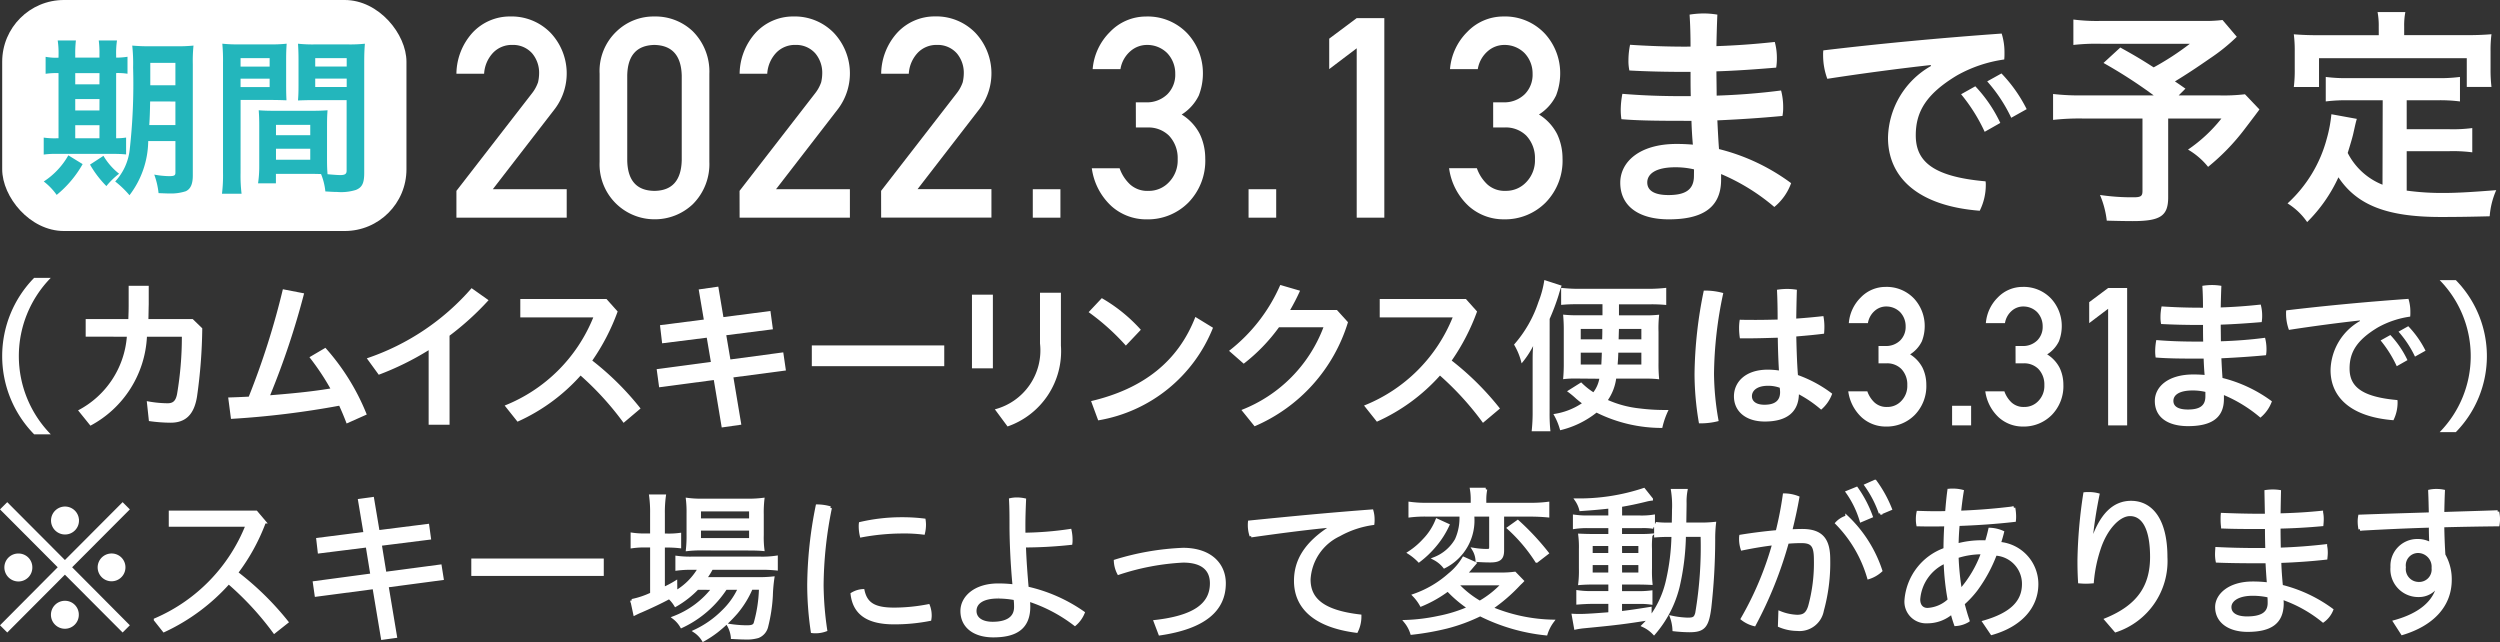
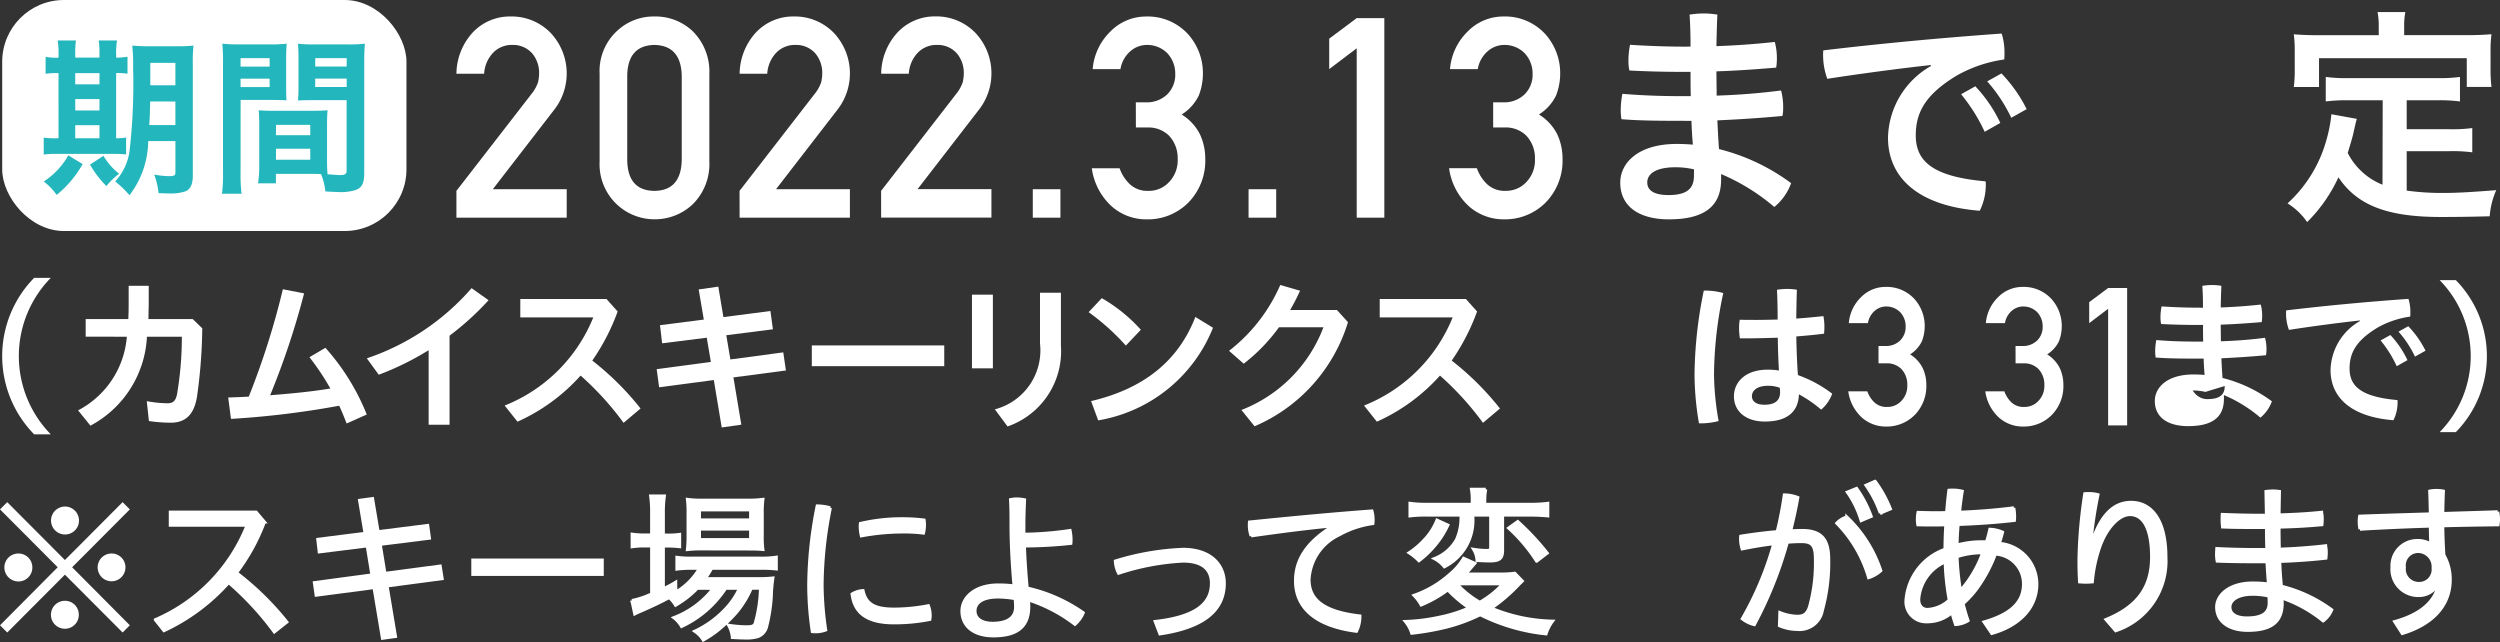
<svg xmlns="http://www.w3.org/2000/svg" width="161.94" height="41.594" viewBox="0 0 161.94 41.594">
  <rect x="0" y="0" width="161.94" height="41.594" fill="#333333" stroke="none" />
  <g id="グループ_292" data-name="グループ 292" transform="translate(7754.758 -800.329)">
    <g id="グループ_284" data-name="グループ 284" transform="translate(-7754.616 818.33)">
      <g id="グループ_154" data-name="グループ 154">
        <path id="パス_148" data-name="パス 148" d="M901.48,26.2a7.238,7.238,0,0,1,0-10.136h1.078a7.24,7.24,0,0,0,0,10.136Z" transform="translate(-899.41 -16.067)" fill="#fff" />
        <path id="パス_149" data-name="パス 149" d="M907.967,20.2V19.061h2.763c.011-.288.021-.586.021-.9V16.906h1.3v1.205c-.01.321-.01.63-.021.95h2.87l.619.6a33.672,33.672,0,0,1-.341,4.428c-.192,1.184-.758,1.686-1.708,1.686a10.154,10.154,0,0,1-1.407-.107l-.139-1.291a7.3,7.3,0,0,0,1.344.139c.352,0,.544-.139.629-.662a22.1,22.1,0,0,0,.3-3.649h-2.262a6.914,6.914,0,0,1-3.66,5.762l-.8-.992a5.9,5.9,0,0,0,3.158-4.769Z" transform="translate(-902.559 -16.395)" fill="#fff" />
        <path id="パス_150" data-name="パス 150" d="M931.584,25.97q-.223-.592-.48-1.152a57.213,57.213,0,0,1-7.01.853l-.181-1.387c.447-.011.9-.032,1.333-.054a50.41,50.41,0,0,0,2.209-6.957l1.376.267a51,51,0,0,1-2.2,6.6c1.312-.106,2.614-.224,3.9-.437a15.889,15.889,0,0,0-1.355-2.028l1.035-.608a14.572,14.572,0,0,1,2.678,4.321Z" transform="translate(-909.274 -16.538)" fill="#fff" />
        <path id="パス_151" data-name="パス 151" d="M945.46,26h-1.355V21.173a18.47,18.47,0,0,1-3.232,1.59L940.1,21.7a15.55,15.55,0,0,0,6.787-4.545l1.1.779a18.214,18.214,0,0,1-2.529,2.3Z" transform="translate(-916.481 -16.49)" fill="#fff" />
        <path id="パス_152" data-name="パス 152" d="M963.65,26.33a19.132,19.132,0,0,0-2.784-3.062,12.132,12.132,0,0,1-4.087,2.987l-.832-1.045a10.293,10.293,0,0,0,5.74-5.709H956.96V18.307h5.581l.725.811a13.856,13.856,0,0,1-1.643,3.179A18.3,18.3,0,0,1,964.75,25.4Z" transform="translate(-923.399 -16.941)" fill="#fff" />
        <path id="パス_153" data-name="パス 153" d="M980.1,18.573l.16,1.185-3.02.384.266,1.569,3.425-.459.171,1.174-3.4.448.512,3.062-1.27.182-.512-3.073-3.542.47-.16-1.174,3.511-.469-.266-1.569-2.892.363-.138-1.174,2.838-.363-.331-1.952,1.27-.182.331,1.973Z" transform="translate(-930.336 -16.429)" fill="#fff" />
        <rect id="長方形_18" data-name="長方形 18" width="8.579" height="1.344" transform="translate(52.444 4.374)" fill="#fff" />
        <path id="パス_154" data-name="パス 154" d="M1008.58,17.77h1.355v4.769h-1.355Zm5.762-.128v3.425a5.158,5.158,0,0,1-3.457,5.239l-.822-1.11a3.946,3.946,0,0,0,2.924-4.268V17.642Z" transform="translate(-945.762 -16.682)" fill="#fff" />
        <path id="パス_155" data-name="パス 155" d="M1023.672,18.219a10.274,10.274,0,0,1,2.529,2.048l-.971,1.025a14.775,14.775,0,0,0-2.411-2.166Zm-.694,6.669c3.393-.8,5.645-2.582,6.755-5.452l1.142.7a9.734,9.734,0,0,1-7.437,6Z" transform="translate(-952.444 -16.907)" fill="#fff" />
        <path id="パス_156" data-name="パス 156" d="M1045.968,18.441l.715.789a10.738,10.738,0,0,1-6.05,6.743l-.853-1.056a9.26,9.26,0,0,0,5.313-5.356h-2.881a11.468,11.468,0,0,1-2.283,2.358l-.95-.833a10.894,10.894,0,0,0,3.318-4.267l1.281.373a13.511,13.511,0,0,1-.641,1.249Z" transform="translate(-959.508 -16.361)" fill="#fff" />
        <path id="パス_157" data-name="パス 157" d="M1062.087,26.33a19.122,19.122,0,0,0-2.784-3.062,12.132,12.132,0,0,1-4.087,2.987l-.832-1.045a10.293,10.293,0,0,0,5.74-5.709H1055.4V18.307h5.581l.725.811a13.842,13.842,0,0,1-1.643,3.179,18.3,18.3,0,0,1,3.126,3.106Z" transform="translate(-966.169 -16.941)" fill="#fff" />
-         <path id="パス_158" data-name="パス 158" d="M1072.626,24.883a10.547,10.547,0,0,0,.054,1.206h-1.216a11.3,11.3,0,0,0,.063-1.324V21.757c0-.6,0-.757.032-1.185a6,6,0,0,1-.747,1.121,4.22,4.22,0,0,0-.49-1.216,7.927,7.927,0,0,0,1.578-2.753,6.388,6.388,0,0,0,.385-1.43l1.12.363c-.063.171-.107.31-.2.63a14.281,14.281,0,0,1-.576,1.526Zm1.633-2.209a5.742,5.742,0,0,0-.758.043,10.37,10.37,0,0,0,.043-1.067V19.612a10.577,10.577,0,0,0-.043-1.077,8.159,8.159,0,0,0,.971.042h1.579v-.715h-1.664a9.281,9.281,0,0,0-1.014.043V16.8a9.678,9.678,0,0,0,1.185.063h4.428a9.734,9.734,0,0,0,1.195-.063v1.11a9.9,9.9,0,0,0-1.045-.043h-2.017v.715h1.654a7.441,7.441,0,0,0,.95-.042,7.8,7.8,0,0,0-.042,1.11v1.974a10.011,10.011,0,0,0,.042,1.1,6.362,6.362,0,0,0-.843-.043h-1.942a3.253,3.253,0,0,1-.534,1.387,6.877,6.877,0,0,0,2.059.544,12.989,12.989,0,0,0,1.515.1h.353a5.149,5.149,0,0,0-.406,1.163,9.506,9.506,0,0,1-4.258-.992,6,6,0,0,1-2.358,1.141,4.205,4.205,0,0,0-.438-1.046,4.435,4.435,0,0,0,1.846-.7c-.16-.117-.245-.192-.362-.288a5.684,5.684,0,0,0-.6-.491l.917-.576a4.635,4.635,0,0,0,.789.64,2.055,2.055,0,0,0,.385-.875Zm.384-3.212v.672h1.388c.01-.352.01-.352.01-.672Zm0,1.537v.768h1.334c.011-.224.021-.405.032-.768Zm2.433,0c-.011.373-.021.48-.043.768h1.537V21Zm.042-1.537c-.011.32-.011.32-.021.672h1.473v-.672Z" transform="translate(-972.391 -16.156)" fill="#fff" />
        <path id="パス_159" data-name="パス 159" d="M1090.2,17.346a4.33,4.33,0,0,1,1.163.16,25.815,25.815,0,0,0-.6,5.229,17.819,17.819,0,0,0,.3,3.062,4.614,4.614,0,0,1-1.174.149h-.1a18.948,18.948,0,0,1-.288-3.191,27.882,27.882,0,0,1,.6-5.409Zm4.694,3.052c-.693.021-1.376.042-2.038.042h-.416a4.175,4.175,0,0,1-.053-.64,3.256,3.256,0,0,1,.043-.566c.352.011.715.011,1.077.011.448,0,.917-.011,1.377-.022,0-.64-.01-1.291-.043-1.931a4.414,4.414,0,0,1,.661-.053,3.777,3.777,0,0,1,.629.053c-.021.619-.031,1.249-.042,1.867.618-.042,1.216-.1,1.76-.16a3.7,3.7,0,0,1,.064.7c0,.16-.011.31-.021.438-.566.074-1.174.128-1.8.181.021.832.042,1.665.107,2.5a8.236,8.236,0,0,1,2.219,1.206,2.415,2.415,0,0,1-.715,1.035,7.783,7.783,0,0,0-1.441-.992c-.031,1.11-.736,1.761-2.208,1.761-1.237,0-2-.661-2-1.633,0-.9.714-1.728,2.2-1.728a5.457,5.457,0,0,1,.715.054c-.043-.715-.065-1.419-.075-2.123m-.64,3.115c-.725,0-1.035.33-1.035.672s.288.555.811.555c.662,0,1.013-.256,1.013-.811,0-.075-.011-.192-.021-.288a2.168,2.168,0,0,0-.769-.128" transform="translate(-979.878 -16.524)" fill="#fff" />
        <path id="パス_160" data-name="パス 160" d="M1109.3,20.85h.426a1.3,1.3,0,0,0,.983-.362,1.232,1.232,0,0,0,.349-.908,1.321,1.321,0,0,0-.361-.926,1.263,1.263,0,0,0-.9-.362,1.115,1.115,0,0,0-.721.264,1.334,1.334,0,0,0-.462.816h-1.237a2.629,2.629,0,0,1,.774-1.665,2.219,2.219,0,0,1,1.6-.683,2.437,2.437,0,0,1,1.869.775,2.612,2.612,0,0,1,.673,1.758,2.722,2.722,0,0,1-.183.989,2.065,2.065,0,0,1-.763.848,2.224,2.224,0,0,1,.812.879,2.521,2.521,0,0,1,.238,1.074,2.669,2.669,0,0,1-.75,1.971,2.548,2.548,0,0,1-1.867.751,2.322,2.322,0,0,1-1.559-.585,2.809,2.809,0,0,1-.88-1.694h1.236a1.8,1.8,0,0,0,.466.722,1.148,1.148,0,0,0,.816.288,1.223,1.223,0,0,0,.916-.386,1.39,1.39,0,0,0,.39-1.028,1.452,1.452,0,0,0-.39-1.052,1.305,1.305,0,0,0-.946-.361h-.528Z" transform="translate(-987.76 -16.44)" fill="#fff" />
-         <rect id="長方形_19" data-name="長方形 19" width="1.232" height="1.269" transform="translate(126.307 8.284)" fill="#fff" />
        <path id="パス_161" data-name="パス 161" d="M1125.485,20.85h.426a1.3,1.3,0,0,0,.983-.362,1.232,1.232,0,0,0,.349-.908,1.321,1.321,0,0,0-.361-.926,1.263,1.263,0,0,0-.9-.362,1.116,1.116,0,0,0-.721.264,1.333,1.333,0,0,0-.461.816h-1.237a2.629,2.629,0,0,1,.774-1.665,2.22,2.22,0,0,1,1.6-.683,2.437,2.437,0,0,1,1.869.775,2.612,2.612,0,0,1,.674,1.758,2.719,2.719,0,0,1-.183.989,2.065,2.065,0,0,1-.763.848,2.222,2.222,0,0,1,.812.879,2.521,2.521,0,0,1,.238,1.074,2.668,2.668,0,0,1-.75,1.971,2.549,2.549,0,0,1-1.867.751,2.322,2.322,0,0,1-1.56-.585,2.811,2.811,0,0,1-.88-1.694h1.237a1.794,1.794,0,0,0,.466.722,1.146,1.146,0,0,0,.816.288,1.223,1.223,0,0,0,.916-.386,1.39,1.39,0,0,0,.39-1.028,1.451,1.451,0,0,0-.39-1.052,1.305,1.305,0,0,0-.946-.361h-.528Z" transform="translate(-995.069 -16.44)" fill="#fff" />
        <path id="パス_162" data-name="パス 162" d="M1136.273,18.488l-1.226.927V18.059l1.226-.916h1.232v8.9h-1.232Z" transform="translate(-999.859 -16.487)" fill="#fff" />
-         <path id="パス_163" data-name="パス 163" d="M1147.142,18.3c0-.466-.01-.943-.042-1.42a4.078,4.078,0,0,1,.622-.052,3.736,3.736,0,0,1,.611.052c-.021.466-.032.933-.042,1.4.892-.031,1.741-.093,2.591-.187a2.723,2.723,0,0,1,.093.736,2.311,2.311,0,0,1-.031.4c-.87.073-1.751.135-2.653.166,0,.259.01.715.01,1.077.954-.03,1.9-.1,2.861-.227a2.9,2.9,0,0,1,.093.746,2,2,0,0,1-.031.383c-.974.093-1.948.155-2.891.2.02.424.042.849.073,1.274a9.058,9.058,0,0,1,3.2,1.513,2.422,2.422,0,0,1-.745,1.057,9.112,9.112,0,0,0-2.363-1.461v.249c0,1.316-.932,1.762-2.321,1.762-1.327,0-2.155-.58-2.155-1.627,0-.912.84-1.72,2.5-1.72.248,0,.487.011.725.031q-.046-.528-.062-1.057h-.27c-1.213,0-2.093-.01-2.839-.072a2.6,2.6,0,0,1-.031-.415,3.948,3.948,0,0,1,.072-.715c.891.073,1.679.1,2.767.1h.27c-.01-.363-.01-.715-.01-1.078h-.187c-.922,0-1.772-.021-2.528-.062a2.033,2.033,0,0,1-.041-.456,3.413,3.413,0,0,1,.073-.684c.788.052,1.627.083,2.466.083Zm.155,5.451a3.605,3.605,0,0,0-.819-.093c-.922,0-1.253.321-1.253.674s.3.56.943.56c.736,0,1.129-.228,1.129-.85Z" transform="translate(-1004.583 -16.366)" fill="#fff" />
+         <path id="パス_163" data-name="パス 163" d="M1147.142,18.3c0-.466-.01-.943-.042-1.42a4.078,4.078,0,0,1,.622-.052,3.736,3.736,0,0,1,.611.052c-.021.466-.032.933-.042,1.4.892-.031,1.741-.093,2.591-.187a2.723,2.723,0,0,1,.093.736,2.311,2.311,0,0,1-.031.4c-.87.073-1.751.135-2.653.166,0,.259.01.715.01,1.077.954-.03,1.9-.1,2.861-.227a2.9,2.9,0,0,1,.093.746,2,2,0,0,1-.031.383c-.974.093-1.948.155-2.891.2.02.424.042.849.073,1.274a9.058,9.058,0,0,1,3.2,1.513,2.422,2.422,0,0,1-.745,1.057,9.112,9.112,0,0,0-2.363-1.461v.249c0,1.316-.932,1.762-2.321,1.762-1.327,0-2.155-.58-2.155-1.627,0-.912.84-1.72,2.5-1.72.248,0,.487.011.725.031q-.046-.528-.062-1.057h-.27c-1.213,0-2.093-.01-2.839-.072a2.6,2.6,0,0,1-.031-.415,3.948,3.948,0,0,1,.072-.715c.891.073,1.679.1,2.767.1h.27c-.01-.363-.01-.715-.01-1.078h-.187c-.922,0-1.772-.021-2.528-.062a2.033,2.033,0,0,1-.041-.456,3.413,3.413,0,0,1,.073-.684c.788.052,1.627.083,2.466.083Zm.155,5.451a3.605,3.605,0,0,0-.819-.093s.3.56.943.56c.736,0,1.129-.228,1.129-.85Z" transform="translate(-1004.583 -16.366)" fill="#fff" />
        <path id="パス_164" data-name="パス 164" d="M1164.353,19.694c-1.4.155-3.047.373-4.591.611a3.027,3.027,0,0,1-.186-1.057,1.4,1.4,0,0,1,.01-.207c2.435-.29,5.13-.549,7.918-.746a2.8,2.8,0,0,1,.124.86,2.5,2.5,0,0,1-.011.29,5.947,5.947,0,0,0-2.093.7c-1.4.839-1.834,1.637-1.834,2.664,0,1.14.736,1.834,3.1,2.042a.95.95,0,0,1,.01.165,2.568,2.568,0,0,1-.269,1.14c-2.788-.218-4.073-1.513-4.073-3.243a3.749,3.749,0,0,1,1.907-3.182Zm1.979.943a6.25,6.25,0,0,1,1.108,1.627l-.694.394a7.667,7.667,0,0,0-1.046-1.669Zm1.16-.57a6.434,6.434,0,0,1,1.119,1.586l-.684.383a6.859,6.859,0,0,0-1.067-1.617Z" transform="translate(-1011.636 -16.937)" fill="#fff" />
        <path id="パス_165" data-name="パス 165" d="M1176.559,26.151a7.03,7.03,0,0,0,0-9.844h1.047a7.03,7.03,0,0,1,0,9.844Z" transform="translate(-1018.668 -16.161)" fill="#fff" />
      </g>
    </g>
    <g id="グループ_285" data-name="グループ 285" transform="translate(-7754.616 800.329)">
      <path id="パス_137" data-name="パス 137" d="M679.19,25.2l4.9-6.325a2.45,2.45,0,0,0,.388-.711,2.709,2.709,0,0,0,.069-.587,1.955,1.955,0,0,0-.439-1.27,1.646,1.646,0,0,0-1.292-.56,1.676,1.676,0,0,0-1.232.488,2.158,2.158,0,0,0-.6,1.378H679.19a4.02,4.02,0,0,1,1.049-2.665,3.3,3.3,0,0,1,2.433-1.044,3.526,3.526,0,0,1,2.622,1.065,3.827,3.827,0,0,1,.284,4.907l-4.031,5.218h4.787v1.843H679.19Z" transform="translate(-649.767 -12.837)" fill="#fff" />
      <path id="パス_138" data-name="パス 138" d="M694.1,17.613a3.531,3.531,0,0,1,1.109-2.753,3.453,3.453,0,0,1,2.441-.955,3.5,3.5,0,0,1,2.484.957,3.679,3.679,0,0,1,1.075,2.757v5.7a3.666,3.666,0,0,1-1.075,2.748,3.566,3.566,0,0,1-2.484.975,3.558,3.558,0,0,1-3.55-3.718Zm5.32.116q-.052-1.945-1.77-1.981-1.725.035-1.76,1.981v5.491q.034,1.963,1.76,1.981,1.719-.018,1.77-1.981Z" transform="translate(-655.402 -12.837)" fill="#fff" />
      <path id="パス_139" data-name="パス 139" d="M708.673,25.2l4.9-6.325a2.45,2.45,0,0,0,.388-.711,2.712,2.712,0,0,0,.069-.587,1.955,1.955,0,0,0-.439-1.27,1.646,1.646,0,0,0-1.292-.56,1.676,1.676,0,0,0-1.232.488,2.157,2.157,0,0,0-.6,1.378h-1.789a4.021,4.021,0,0,1,1.049-2.665,3.3,3.3,0,0,1,2.433-1.044,3.527,3.527,0,0,1,2.622,1.065,3.828,3.828,0,0,1,.284,4.907l-4.031,5.218h4.786v1.843h-7.144Z" transform="translate(-660.91 -12.837)" fill="#fff" />
      <path id="パス_140" data-name="パス 140" d="M723.414,25.2l4.9-6.325a2.448,2.448,0,0,0,.388-.711,2.712,2.712,0,0,0,.069-.587,1.955,1.955,0,0,0-.439-1.27,1.645,1.645,0,0,0-1.292-.56,1.675,1.675,0,0,0-1.232.488,2.158,2.158,0,0,0-.6,1.378h-1.789a4.021,4.021,0,0,1,1.049-2.665A3.3,3.3,0,0,1,726.9,13.9a3.527,3.527,0,0,1,2.622,1.065,3.828,3.828,0,0,1,.284,4.907l-4.031,5.218h4.786v1.843h-7.144Z" transform="translate(-666.482 -12.837)" fill="#fff" />
      <rect id="長方形_16" data-name="長方形 16" width="1.79" height="1.843" transform="translate(66.758 12.257)" fill="#fff" />
      <path id="パス_141" data-name="パス 141" d="M748.208,19.464h.618a1.9,1.9,0,0,0,1.429-.526,1.785,1.785,0,0,0,.507-1.319,1.914,1.914,0,0,0-.524-1.345,1.825,1.825,0,0,0-1.307-.526,1.621,1.621,0,0,0-1.048.383,1.939,1.939,0,0,0-.671,1.186h-1.8A3.823,3.823,0,0,1,746.54,14.9a3.224,3.224,0,0,1,2.32-.993,3.537,3.537,0,0,1,2.715,1.126,3.787,3.787,0,0,1,.979,2.553,3.967,3.967,0,0,1-.266,1.436,3.014,3.014,0,0,1-1.109,1.233,3.219,3.219,0,0,1,1.18,1.276,3.67,3.67,0,0,1,.346,1.561,3.873,3.873,0,0,1-1.09,2.864,3.7,3.7,0,0,1-2.713,1.09,3.375,3.375,0,0,1-2.266-.85,4.075,4.075,0,0,1-1.279-2.461h1.8a2.618,2.618,0,0,0,.679,1.049,1.662,1.662,0,0,0,1.185.417,1.78,1.78,0,0,0,1.331-.56,2.02,2.02,0,0,0,.567-1.493,2.108,2.108,0,0,0-.567-1.529,1.891,1.891,0,0,0-1.374-.524h-.766Z" transform="translate(-674.776 -12.837)" fill="#fff" />
      <rect id="長方形_17" data-name="長方形 17" width="1.79" height="1.843" transform="translate(80.735 12.257)" fill="#fff" />
      <path id="パス_142" data-name="パス 142" d="M771.86,16.029l-1.781,1.348V15.405l1.781-1.331h1.789V27H771.86Z" transform="translate(-684.12 -12.901)" fill="#fff" />
      <path id="パス_143" data-name="パス 143" d="M785.419,19.464h.618a1.9,1.9,0,0,0,1.429-.526,1.785,1.785,0,0,0,.507-1.319,1.914,1.914,0,0,0-.524-1.345,1.825,1.825,0,0,0-1.307-.526,1.621,1.621,0,0,0-1.048.383,1.939,1.939,0,0,0-.671,1.186h-1.8a3.823,3.823,0,0,1,1.125-2.419,3.224,3.224,0,0,1,2.32-.993,3.537,3.537,0,0,1,2.714,1.126,3.786,3.786,0,0,1,.979,2.553,3.967,3.967,0,0,1-.266,1.436,3.015,3.015,0,0,1-1.109,1.233,3.219,3.219,0,0,1,1.18,1.276,3.67,3.67,0,0,1,.346,1.561,3.873,3.873,0,0,1-1.09,2.864,3.7,3.7,0,0,1-2.713,1.09,3.375,3.375,0,0,1-2.266-.85,4.075,4.075,0,0,1-1.279-2.461h1.8a2.618,2.618,0,0,0,.679,1.049,1.662,1.662,0,0,0,1.185.417,1.78,1.78,0,0,0,1.331-.56,2.02,2.02,0,0,0,.567-1.493,2.108,2.108,0,0,0-.567-1.529,1.891,1.891,0,0,0-1.374-.524h-.766Z" transform="translate(-688.84 -12.837)" fill="#fff" />
      <path id="パス_144" data-name="パス 144" d="M804.94,15.736c0-.68-.016-1.376-.062-2.071a6.047,6.047,0,0,1,.907-.075,5.519,5.519,0,0,1,.893.075c-.031.681-.046,1.361-.061,2.042,1.3-.045,2.541-.136,3.78-.272a3.923,3.923,0,0,1,.136,1.073,3.5,3.5,0,0,1-.045.59c-1.27.106-2.555.2-3.871.242,0,.378.015,1.043.015,1.572,1.392-.045,2.767-.151,4.173-.333a4.211,4.211,0,0,1,.136,1.089,2.918,2.918,0,0,1-.045.56c-1.421.136-2.842.226-4.218.287.03.62.06,1.24.106,1.859a13.212,13.212,0,0,1,4.672,2.208,3.529,3.529,0,0,1-1.089,1.543,13.277,13.277,0,0,0-3.447-2.132v.363c0,1.92-1.36,2.57-3.386,2.57-1.936,0-3.146-.847-3.146-2.374,0-1.331,1.225-2.51,3.644-2.51.363,0,.71.015,1.059.045q-.068-.771-.091-1.542h-.393c-1.769,0-3.055-.015-4.143-.106a3.831,3.831,0,0,1-.045-.6,5.628,5.628,0,0,1,.106-1.043c1.3.105,2.45.151,4.036.151h.394c-.014-.529-.014-1.044-.014-1.572h-.273c-1.346,0-2.586-.03-3.69-.091a3.021,3.021,0,0,1-.06-.665,5.016,5.016,0,0,1,.105-1c1.15.076,2.374.121,3.6.121Zm.226,7.953a5.255,5.255,0,0,0-1.2-.136c-1.346,0-1.829.469-1.829.983s.439.817,1.376.817c1.074,0,1.648-.333,1.648-1.24Z" transform="translate(-695.576 -12.718)" fill="#fff" />
      <path id="パス_145" data-name="パス 145" d="M828.485,17.721c-2.041.227-4.446.544-6.7.892a4.409,4.409,0,0,1-.272-1.542,2.027,2.027,0,0,1,.014-.3c3.554-.424,7.484-.8,11.552-1.089a4.05,4.05,0,0,1,.182,1.255,3.887,3.887,0,0,1-.015.424,8.681,8.681,0,0,0-3.054,1.028c-2.041,1.225-2.677,2.389-2.677,3.886,0,1.663,1.074,2.677,4.521,2.979a1.324,1.324,0,0,1,.015.242,3.742,3.742,0,0,1-.393,1.663c-4.067-.317-5.942-2.207-5.942-4.732a5.47,5.47,0,0,1,2.782-4.642Zm2.887,1.376a9.1,9.1,0,0,1,1.619,2.374l-1.013.575a11.188,11.188,0,0,0-1.527-2.434Zm1.694-.832a9.385,9.385,0,0,1,1.633,2.313l-1,.559a9.964,9.964,0,0,0-1.557-2.358Z" transform="translate(-703.561 -13.508)" fill="#fff" />
-       <path id="パス_146" data-name="パス 146" d="M857.36,15.339a11.942,11.942,0,0,1-1.724,1.391c-.892.62-1.511,1.028-2.283,1.5.317.211.333.226.68.468l-.439.439h2.662a11.724,11.724,0,0,0,1.633-.075l.937.983c-.015.03-.333.453-.967,1.285a14.1,14.1,0,0,1-2.359,2.435,4.7,4.7,0,0,0-1.3-1.119,9.721,9.721,0,0,0,2.162-2.011h-3.447v5.1c0,1.21-.5,1.543-2.3,1.543-.484,0-1.225-.016-1.678-.03a6,6,0,0,0-.439-1.663,14.029,14.029,0,0,0,2.162.151c.484,0,.59-.075.59-.408V20.632h-3.916a15.188,15.188,0,0,0-1.875.091V19.044a14.722,14.722,0,0,0,1.951.09h4.566a31.016,31.016,0,0,0-3.251-2.1l1.089-1c.952.529,1.285.726,2.162,1.286a17.74,17.74,0,0,0,2.343-1.528h-5.745a13.161,13.161,0,0,0-1.8.076V14.221a11.9,11.9,0,0,0,1.829.09h6.562a8.761,8.761,0,0,0,1.27-.06Z" transform="translate(-712.611 -12.956)" fill="#fff" />
      <path id="パス_147" data-name="パス 147" d="M876.046,19.159h-2.177a10.564,10.564,0,0,0-1.512.075V17.647a10.048,10.048,0,0,0,1.512.076h5.67a10.047,10.047,0,0,0,1.512-.076v1.587a10.183,10.183,0,0,0-1.512-.075H877.6v1.875h2.782a9.5,9.5,0,0,0,1.466-.076v1.572a9.881,9.881,0,0,0-1.466-.075H877.6V25.01a16.844,16.844,0,0,0,2.4.152c.862,0,1.875-.061,3.4-.182a5.142,5.142,0,0,0-.424,1.693c-1.224.03-2,.045-3.175.045-3.463,0-5.413-.756-6.623-2.57a9.866,9.866,0,0,1-2.026,2.9,4.267,4.267,0,0,0-1.27-1.21,8.686,8.686,0,0,0,2.54-4.188,8.842,8.842,0,0,0,.3-1.587l1.648.3c-.076.258-.076.272-.212.877-.06.287-.165.635-.378,1.331a4.321,4.321,0,0,0,2.253,2.056Zm-.257-4.763a4.733,4.733,0,0,0-.076-.952h1.8a4.538,4.538,0,0,0-.076.937v.559h4.022c.59,0,1.089-.015,1.633-.06a8.065,8.065,0,0,0-.06,1.1v1.149a9.328,9.328,0,0,0,.06,1.164h-1.6v-1.86h-9.571V18.3h-1.633a8.577,8.577,0,0,0,.06-1.164V15.984a8.349,8.349,0,0,0-.06-1.1c.544.045,1.043.06,1.648.06h3.855Z" transform="translate(-721.846 -12.663)" fill="#fff" />
      <rect id="長方形_1434" data-name="長方形 1434" width="26.187" height="14.964" rx="4" fill="#fff" />
      <g id="グループ_10" data-name="グループ 10" transform="translate(2.692 2.619)">
        <path id="パス_167" data-name="パス 167" d="M653.651,21.843a5.436,5.436,0,0,0-.056-.925h1.18a7.116,7.116,0,0,0-.043.936v.178H656.3v-.189a6.565,6.565,0,0,0-.045-.925h1.182a5.345,5.345,0,0,0-.056.936v.178a4.708,4.708,0,0,0,.736-.056v1.1a3.933,3.933,0,0,0-.736-.044v4.222a3.864,3.864,0,0,0,.645-.045v1.093a8.412,8.412,0,0,0-.913-.034h-3.576a5.16,5.16,0,0,0-.847.044v-1.1a4.907,4.907,0,0,0,.824.045h.135V23.035a4.843,4.843,0,0,0-.836.044v-1.1a3.545,3.545,0,0,0,.836.056Zm1.56,7.086a7,7,0,0,1-1.682,1.995,3.985,3.985,0,0,0-.836-.869,4.893,4.893,0,0,0,1.592-1.694Zm1.092-5.894h-1.571v.725H656.3Zm0,1.682h-1.571v.736H656.3Zm0,1.693h-1.571v.847H656.3Zm.256,1.984a4.186,4.186,0,0,0,1.013,1.159,4.761,4.761,0,0,0-.823.8,6.7,6.7,0,0,1-1.06-1.392Zm2.9-.959a5.88,5.88,0,0,1-1.213,3.51,6.361,6.361,0,0,0-.926-.891,3.608,3.608,0,0,0,.936-2.029,38.048,38.048,0,0,0,.224-5.359,10.7,10.7,0,0,0-.056-1.414,11.889,11.889,0,0,0,1.215.044h1.582a10.316,10.316,0,0,0,1.171-.044,9.987,9.987,0,0,0-.045,1.2v7.221c0,.547-.144.87-.457,1.014a3.077,3.077,0,0,1-1.07.144c-.133,0-.155,0-.691-.022a5,5,0,0,0-.279-1.2,5.7,5.7,0,0,0,.959.1c.335,0,.412-.045.412-.223V27.436Zm.124-2.562c-.012.646-.023,1.047-.056,1.526h1.693V24.874Zm1.637-2.5h-1.627v1.448h1.627Z" transform="translate(-652.692 -20.918)" fill="#23b6bc" />
        <path id="パス_168" data-name="パス 168" d="M662.386,29.442a9.682,9.682,0,0,0,.065,1.349h-1.269a9.7,9.7,0,0,0,.067-1.349V22.3a11.9,11.9,0,0,0-.045-1.227,9.331,9.331,0,0,0,1.115.045h1.939a9.107,9.107,0,0,0,1.114-.045c-.023.356-.034.6-.034,1.025V23.77c0,.491.011.747.022.97-.277-.011-.624-.022-1-.022h-1.972Zm0-6.886h1.883V22.01h-1.883Zm0,1.326h1.883v-.545h-1.883Zm5.6,4.7c0,.412.011.658.034.946.245.023.635.056.825.056.311,0,.411-.078.411-.288V24.728h-2.15c-.379,0-.725.011-1,.022.023-.3.034-.513.034-.98V22.1c0-.378-.011-.691-.034-1.025a9.116,9.116,0,0,0,1.115.045h2.094a9.382,9.382,0,0,0,1.125-.045c-.033.4-.044.68-.044,1.227v7.142c0,.657-.133.936-.534,1.1a3.21,3.21,0,0,1-1.227.133c-.155,0-.2,0-.756-.034a4.084,4.084,0,0,0-.279-1.125c-.325-.012-.525-.012-.624-.012h-2.3v.613h-1.157a7.513,7.513,0,0,0,.077-1.092V26.355c0-.378-.012-.68-.034-.968.311.022.569.033,1.015.033h2.429c.457,0,.691-.011,1.015-.033-.023.277-.034.545-.034.968ZM664.68,27H666.9v-.669H664.68Zm0,1.592H666.9v-.713H664.68Zm2.542-6.039h2.039V22.01h-2.039Zm0,1.326h2.039v-.545h-2.039Z" transform="translate(-649.637 -20.862)" fill="#23b6bc" />
      </g>
    </g>
    <g id="グループ_9" data-name="グループ 9" transform="translate(-7754.616 831.503)">
      <path id="パス_122" data-name="パス 122" d="M1192.487,17.267l.327-.327,3.736,3.749,3.738-3.749.327.327-3.738,3.749,3.738,3.758-.327.327-3.738-3.747-3.736,3.747-.327-.327,3.737-3.758Zm1.853,3.759a.8.8,0,0,1-.8.81.811.811,0,0,1-.812-.81.8.8,0,0,1,.812-.8.793.793,0,0,1,.8.8m3.01,3.063a.8.8,0,0,1-.8.81.805.805,0,1,1,0-1.611.793.793,0,0,1,.8.8m.011-6.095a.8.8,0,0,1-.8.8.805.805,0,1,1,.8-.8m3.01,3.031a.8.8,0,1,1-.8-.8.793.793,0,0,1,.8.8" transform="translate(-1192.487 -15.445)" fill="#fff" stroke="#fff" stroke-width="0.2" />
      <path id="パス_123" data-name="パス 123" d="M1207.025,25.047a19.321,19.321,0,0,0-2.958-3.2,12.865,12.865,0,0,1-4.191,3.117l-.559-.706a11.108,11.108,0,0,0,5.949-6.126h-4.979v-.842h5.559l.536.632a12.863,12.863,0,0,1-1.81,3.294,18.718,18.718,0,0,1,3.262,3.191Z" transform="translate(-1189.397 -15.288)" fill="#fff" stroke="#fff" stroke-width="0.2" />
      <path id="パス_124" data-name="パス 124" d="M1213.749,18.424l.113.821-3.188.4.306,1.884,3.578-.474.128.81-3.569.474.546,3.274-.842.116-.548-3.284-3.747.494-.116-.81,3.728-.5-.306-1.884-3.107.389-.093-.81,3.063-.389-.357-2.137.839-.116.361,2.148Z" transform="translate(-1186.188 -15.56)" fill="#fff" stroke="#fff" stroke-width="0.2" />
      <rect id="長方形_15" data-name="長方形 15" width="8.381" height="0.927" transform="translate(30.487 5.105)" fill="#fff" stroke="#fff" stroke-width="0.2" />
      <path id="パス_125" data-name="パス 125" d="M1224.81,22.541a6.258,6.258,0,0,1-1.409,1.1,2.219,2.219,0,0,0-.411-.5c-.494.273-1.285.642-1.821.873-.16.064-.306.137-.413.19l-.186-.864a5.614,5.614,0,0,0,1.281-.431V19.8h-.4a5.5,5.5,0,0,0-.863.052v-.81a5.415,5.415,0,0,0,.886.052h.376v-1.39a7.777,7.777,0,0,0-.063-1.136h.886a7.854,7.854,0,0,0-.066,1.147V19.1h.244a5.38,5.38,0,0,0,.811-.042v.79a6.982,6.982,0,0,0-.822-.042h-.233v2.768a6.537,6.537,0,0,0,.8-.421l.007.642a4.208,4.208,0,0,0,1.538-1.547h-.516a6.633,6.633,0,0,0-.948.052v-.758a6.494,6.494,0,0,0,.959.052h4.443a6.061,6.061,0,0,0,1.033-.062v.758a8.63,8.63,0,0,0-1.033-.042h-3.158a5.105,5.105,0,0,1-.422.674h3.378a8.262,8.262,0,0,0,1.014-.042,9.686,9.686,0,0,0-.1,1.147,10.348,10.348,0,0,1-.3,1.978.926.926,0,0,1-.559.664,2.556,2.556,0,0,1-.831.094c-.17,0-.431-.01-.831-.032a1.983,1.983,0,0,0-.244-.789,7.829,7.829,0,0,0,1.169.1c.348,0,.473-.052.547-.211a9.109,9.109,0,0,0,.349-2.293h-.6a6.309,6.309,0,0,1-.959,1.567,9.416,9.416,0,0,1-1.283,1.222,7.04,7.04,0,0,1-.866.569,1.823,1.823,0,0,0-.547-.569,6.379,6.379,0,0,0,1.833-1.284,4.871,4.871,0,0,0,1.063-1.5h-.9a6.857,6.857,0,0,1-2.854,2.474,1.912,1.912,0,0,0-.5-.569,5.819,5.819,0,0,0,2.558-1.9Zm.306-2.549a7.344,7.344,0,0,0-.947.044,8,8,0,0,0,.042-.959v-1.39a6.944,6.944,0,0,0-.042-.9,6.635,6.635,0,0,0,1,.052h2.811a7.4,7.4,0,0,0,1.075-.052,7.368,7.368,0,0,0-.042.969v1.336a6.2,6.2,0,0,0,.042.937c-.221-.02-.527-.032-.947-.032Zm-.17-1.874h3.316v-.652h-3.316Zm0,1.274h3.316v-.684h-3.316Z" transform="translate(-1179.781 -15.612)" fill="#fff" stroke="#fff" stroke-width="0.2" />
      <path id="パス_126" data-name="パス 126" d="M1229.857,17.139a25.78,25.78,0,0,0-.537,5.031,20.9,20.9,0,0,0,.234,2.874,1.876,1.876,0,0,1-.645.116,1.405,1.405,0,0,1-.221-.012,20.749,20.749,0,0,1-.23-3,26.545,26.545,0,0,1,.548-5.136,3.144,3.144,0,0,1,.851.126m6.465,6.979a1.583,1.583,0,0,1-.023.243,11.765,11.765,0,0,1-2.325.221c-1.759,0-2.568-.664-2.708-1.864a1.508,1.508,0,0,1,.707-.221c.189.863.736,1.2,2.01,1.2a11.674,11.674,0,0,0,2.222-.221,1.728,1.728,0,0,1,.116.642m-1.833-6.275a11.605,11.605,0,0,1,1.441.084,2.058,2.058,0,0,1,.023.285,2.31,2.31,0,0,1-.065.558,9.98,9.98,0,0,0-1.378-.074,14.692,14.692,0,0,0-2.642.253,2.708,2.708,0,0,1-.073-.59,1.476,1.476,0,0,1,.01-.211,11.792,11.792,0,0,1,2.684-.305" transform="translate(-1176.212 -15.412)" fill="#fff" stroke="#fff" stroke-width="0.2" />
      <path id="パス_127" data-name="パス 127" d="M1239.3,18.986a21.445,21.445,0,0,0,2.99-.241,2.841,2.841,0,0,1,.063.61,1.429,1.429,0,0,1-.011.221,28.938,28.938,0,0,1-3.009.168c.03.906.1,1.821.178,2.728a10.21,10.21,0,0,1,3.631,1.6,1.961,1.961,0,0,1-.536.748,9.931,9.931,0,0,0-3.011-1.58c.009.138.02.317.02.433,0,1.368-.831,1.894-2.295,1.894-1.25,0-2.031-.62-2.031-1.609,0-.864.831-1.685,2.349-1.685a8.355,8.355,0,0,1,1.03.062c-.136-1.39-.2-2.927-.2-3.916,0-.558,0-1.117-.031-1.673a1.9,1.9,0,0,1,.43-.044,2.429,2.429,0,0,1,.475.054c-.023.558-.044,1.105-.044,1.685Zm-1.673,4.064c-1.021,0-1.495.379-1.495.906,0,.484.42.8,1.146.8.9,0,1.486-.325,1.486-1.053a3.716,3.716,0,0,0-.033-.546,6.117,6.117,0,0,0-1.1-.106" transform="translate(-1173.119 -15.554)" fill="#fff" stroke="#fff" stroke-width="0.2" />
      <path id="パス_128" data-name="パス 128" d="M1244.713,23.622c2.494-.285,3.643-1.075,3.643-2.475,0-.863-.539-1.441-1.833-1.441a15.777,15.777,0,0,0-4.179.789,1.891,1.891,0,0,1-.212-.789,17.129,17.129,0,0,1,4.379-.758c1.8,0,2.676,1,2.676,2.2,0,1.727-1.3,2.854-4.17,3.275Z" transform="translate(-1170.025 -14.537)" fill="#fff" stroke="#fff" stroke-width="0.2" />
      <path id="パス_129" data-name="パス 129" d="M1253.456,18.206c-1.265.106-3.253.359-5.235.642a2.148,2.148,0,0,1-.113-.684,1.736,1.736,0,0,1,.009-.211c2.7-.273,5.243-.516,7.929-.716a2,2,0,0,1,.074.558,1.856,1.856,0,0,1-.012.254,6.259,6.259,0,0,0-2.19.736,3.4,3.4,0,0,0-1.945,2.885c0,1.262.85,2.084,3.293,2.369a2.161,2.161,0,0,1-.221.989c-2.708-.347-3.947-1.558-3.947-3.264,0-1.222.568-2.4,2.366-3.516Z" transform="translate(-1167.321 -15.311)" fill="#fff" stroke="#fff" stroke-width="0.2" />
      <path id="パス_130" data-name="パス 130" d="M1207.226,32.153c-.1.106-.137.126-.295.295a10.792,10.792,0,0,1-1.717,1.464,10.9,10.9,0,0,0,3.969.842,2.752,2.752,0,0,0-.42.821,12.255,12.255,0,0,1-4.265-1.242,11.23,11.23,0,0,1-2.17.8,17.107,17.107,0,0,1-2.262.4,2.265,2.265,0,0,0-.411-.758,11.992,11.992,0,0,0,2.137-.263,9.32,9.32,0,0,0,1.991-.62,7.933,7.933,0,0,1-1.381-1.169,7.9,7.9,0,0,1-1.726.979,2.994,2.994,0,0,0-.462-.62,6.8,6.8,0,0,0,2.295-1.348,3.941,3.941,0,0,0,.914-1.053l.726.325c-.062.074-.074.084-.155.18-.148.179-.264.315-.455.516h2.253a6.486,6.486,0,0,0,.947-.052Zm-4.822-3.621a5.771,5.771,0,0,1-.874,1.358,6.278,6.278,0,0,1-1,.948,3.567,3.567,0,0,0-.633-.516,4.9,4.9,0,0,0,.959-.812,3.909,3.909,0,0,0,.842-1.3Zm-1.336-.652a7.774,7.774,0,0,0-1.116.052v-.81a7.647,7.647,0,0,0,1.157.062h2.875v-.273a3.788,3.788,0,0,0-.051-.7h.924a3.4,3.4,0,0,0-.063.7v.273h2.9a8.435,8.435,0,0,0,1.181-.062v.81c-.339-.032-.718-.052-1.169-.052h-1.759v2.285c0,.516-.19.684-.8.684-.241,0-.547-.01-.852-.032a1.545,1.545,0,0,0-.223-.716,5.415,5.415,0,0,0,.834.074c.231,0,.273-.042.273-.221V27.88h-1.169a3.353,3.353,0,0,1-1.833,3.348,2.031,2.031,0,0,0-.641-.527,2.8,2.8,0,0,0,1.422-1.22,3.462,3.462,0,0,0,.295-1.6Zm1.905,4.453a6.376,6.376,0,0,0,1.5,1.2,6.3,6.3,0,0,0,1.506-1.2Zm3.958-4.032a16.537,16.537,0,0,1,1.906,2.042l-.682.526a10.543,10.543,0,0,0-1.813-2.147Z" transform="translate(-1108.759 -25.69)" fill="#fff" stroke="#fff" stroke-width="0.2" />
-       <path id="パス_131" data-name="パス 131" d="M1209.509,27.348c-.652.073-1.127.115-1.884.167a1.951,1.951,0,0,0-.283-.62,13.237,13.237,0,0,0,4.368-.674l.494.62a2.7,2.7,0,0,0-.381.074c-.554.137-1.051.243-1.619.337V28h1.211a4.911,4.911,0,0,0,.917-.052v.715a4.144,4.144,0,0,0-.8-.042H1210.2v.58h1.073c.433,0,.655,0,.9-.022a5.667,5.667,0,0,0-.032.895v1.264a7.758,7.758,0,0,0,.032.959c-.285-.012-.485-.022-.937-.022H1210.2V32.9h1.021a6.34,6.34,0,0,0,.949-.042v.716a4.6,4.6,0,0,0-.812-.042H1210.2V34.2c.559-.064.917-.116,1.916-.275v.632a6.311,6.311,0,0,0,1.126-2.431,14.224,14.224,0,0,0,.36-2.937h-.2c-.411,0-.641.01-.924.032v-.8a6.379,6.379,0,0,0,.861.042h.285c0-.337.012-.548.012-.9a6.286,6.286,0,0,0-.066-1.284h.873a3.922,3.922,0,0,0-.062.81c0,.18,0,.18-.019,1.37h.989a8.189,8.189,0,0,0,.937-.042,8.907,8.907,0,0,0-.053,1.073,39.843,39.843,0,0,1-.253,4.391c-.157,1.22-.4,1.483-1.316,1.483a9.84,9.84,0,0,1-1-.062,2.857,2.857,0,0,0-.158-.812,5.8,5.8,0,0,0,1.043.128c.4,0,.494-.064.588-.379a25.707,25.707,0,0,0,.349-5.053h-1.149a15.836,15.836,0,0,1-.408,3.326,7.277,7.277,0,0,1-1.561,3.021,2.235,2.235,0,0,0-.7-.5c.211-.211.273-.275.431-.453-1.663.263-2.158.325-4.252.526a5.054,5.054,0,0,0-.559.084l-.146-.821c.178.01.306.01.443.01.367,0,.989-.042,1.926-.116v-.736h-1.137c-.315,0-.673.022-.937.042v-.726a5.514,5.514,0,0,0,.947.052h1.127v-.622h-.967c-.442,0-.707.01-.982.032a6.884,6.884,0,0,0,.042-.969V30.085a6.264,6.264,0,0,0-.042-.906c.275.012.559.022.99.022h.959v-.58h-1.378a5.23,5.23,0,0,0-.917.054v-.726a5.978,5.978,0,0,0,.927.052h1.368Zm-1.211,3.084h1.211v-.654H1208.3Zm0,1.264h1.211v-.684H1208.3Zm1.906-1.264h1.254v-.654H1210.2Zm0,1.264h1.254v-.684H1210.2Z" transform="translate(-1105.373 -25.684)" fill="#fff" stroke="#fff" stroke-width="0.2" />
      <path id="パス_132" data-name="パス 132" d="M1217.149,34.357a3.308,3.308,0,0,0,1.114.243c.421,0,.654-.137.812-.632a10.606,10.606,0,0,0,.377-3.041c0-.906-.2-1.169-.905-1.169-.273,0-.579.01-.916.042a25.944,25.944,0,0,1-2.137,5.338,2.035,2.035,0,0,1-.78-.379,20.985,20.985,0,0,0,2.042-4.864c-.64.074-1.336.19-2.051.337a2.079,2.079,0,0,1-.1-.59v-.073a.975.975,0,0,1,.009-.158c.854-.138,1.634-.231,2.36-.295a23.15,23.15,0,0,0,.462-2.379,2.512,2.512,0,0,1,.874.168c-.116.674-.276,1.4-.464,2.158.253-.01.506-.022.747-.022,1.316,0,1.717.654,1.717,1.874a11.6,11.6,0,0,1-.411,3.3,1.5,1.5,0,0,1-1.632,1.232,2.992,2.992,0,0,1-1.146-.241Zm4.337-6.189a8.434,8.434,0,0,1,2.2,3.473,2.106,2.106,0,0,1-.788.453,8.345,8.345,0,0,0-2.063-3.527,1.445,1.445,0,0,1,.652-.4m.63-1.853a7.594,7.594,0,0,1,.947,1.81l-.652.275a6.322,6.322,0,0,0-.893-1.842Zm1.2-.463a8.038,8.038,0,0,1,.991,1.789l-.654.275a7.112,7.112,0,0,0-.927-1.8Z" transform="translate(-1101.997 -25.851)" fill="#fff" stroke="#fff" stroke-width="0.2" />
      <path id="パス_133" data-name="パス 133" d="M1227.034,34.787c1.747-.505,2.557-1.284,2.557-2.462a1.93,1.93,0,0,0-1.82-1.938,9.518,9.518,0,0,1-1.243,2.295,6.356,6.356,0,0,1-.854.917c.1.378.2.747.327,1.1a1.762,1.762,0,0,1-.809.253,7.4,7.4,0,0,1-.233-.779,2.409,2.409,0,0,1-1.619.6,1.3,1.3,0,0,1-1.36-1.4,3.8,3.8,0,0,1,2.527-3.294c0-.527.021-1.063.052-1.59-.306.01-.61.01-.916.01s-.6,0-.895-.01a1.884,1.884,0,0,1-.03-.347,2.088,2.088,0,0,1,.042-.453c.358.01.715.022,1.083.022.253,0,.517,0,.77-.012.039-.484.081-.969.147-1.441a1.61,1.61,0,0,1,.241-.012,2.416,2.416,0,0,1,.621.074c-.074.442-.128.9-.179,1.358,1.17-.042,2.346-.137,3.515-.283a3.069,3.069,0,0,1,.054.546,2.064,2.064,0,0,1-.012.264c-1.188.137-2.42.219-3.643.263-.042.442-.063.893-.073,1.336a6.014,6.014,0,0,1,1.569-.211c.116,0,.221,0,.337.01.086-.263.157-.536.221-.821a2.238,2.238,0,0,1,.821.189c-.062.253-.136.5-.21.726a2.641,2.641,0,0,1,2.431,2.632c0,1.516-1.1,2.686-2.917,3.2Zm-2.517-3.894a2.885,2.885,0,0,0-1.716,2.431c0,.421.233.652.57.652a2.22,2.22,0,0,0,1.41-.61,16.339,16.339,0,0,1-.264-2.474m2.318-.59a5.223,5.223,0,0,0-1.549.253,17.057,17.057,0,0,0,.221,2.2,7.544,7.544,0,0,0,1.441-2.452Z" transform="translate(-1098.658 -25.671)" fill="#fff" stroke="#fff" stroke-width="0.2" />
      <path id="パス_134" data-name="パス 134" d="M1231.444,34.56c2.081-.853,2.954-2.126,2.954-4.054,0-1.978-.609-2.747-1.4-2.747-.737,0-1.588.927-2.009,2.243a9.189,9.189,0,0,0-.432,2.116c-.136.01-.277.02-.414.02s-.272-.01-.41-.02c-.03-.517-.039-.927-.039-1.39a31.1,31.1,0,0,1,.376-4.317,2.119,2.119,0,0,1,.253-.01,2.3,2.3,0,0,1,.6.074,28.751,28.751,0,0,0-.473,3.168h.051c.611-1.948,1.508-2.674,2.569-2.674,1.276,0,2.253,1.085,2.253,3.548a4.748,4.748,0,0,1-3.254,4.768Z" transform="translate(-1095.167 -25.602)" fill="#fff" stroke="#fff" stroke-width="0.2" />
      <path id="パス_135" data-name="パス 135" d="M1239.062,27.856c-.013-.517-.021-1.023-.031-1.538a3.211,3.211,0,0,1,.442-.032,2.924,2.924,0,0,1,.43.032c-.012.505-.019,1-.029,1.516.945-.022,1.852-.074,2.755-.168a2.073,2.073,0,0,1,.043.453c0,.115-.01.241-.02.347q-1.361.126-2.778.157c0,.569.01,1.021.017,1.432,1.044-.032,2.086-.115,3-.221a2.288,2.288,0,0,1,.043.453c0,.115-.013.241-.023.347-.894.1-1.958.179-2.989.211.01.474.053,1.073.107,1.611a9.245,9.245,0,0,1,3.26,1.527,1.648,1.648,0,0,1-.558.715,8.677,8.677,0,0,0-2.672-1.483c.009.147.02.241.02.336,0,1.274-.777,1.759-2.243,1.759-1.19,0-2-.569-2-1.506,0-.768.809-1.557,2.336-1.557a8.15,8.15,0,0,1,1.021.062c-.041-.484-.074-.957-.094-1.442h-.529c-1.016,0-1.925-.01-2.7-.042a2.334,2.334,0,0,1-.04-.453c0-.115.01-.241.017-.357.812.042,1.686.064,2.7.064h.54c-.013-.453-.023-.874-.023-1.432h-.487c-.8,0-1.586,0-2.356-.032a3.7,3.7,0,0,1-.031-.474c0-.116,0-.221.01-.337.8.032,1.631.054,2.345.054Zm-.893,5.116c-1.011,0-1.477.411-1.477.831,0,.453.413.706,1.108.706.9,0,1.439-.263,1.439-.969,0-.084,0-.241-.018-.452a4.76,4.76,0,0,0-1.052-.116" transform="translate(-1092.391 -25.654)" fill="#fff" stroke="#fff" stroke-width="0.2" />
      <path id="パス_136" data-name="パス 136" d="M1247.275,32.37a1.4,1.4,0,0,1-1.243.694,1.7,1.7,0,0,1-1.715-1.842,1.634,1.634,0,0,1,1.6-1.717,1.725,1.725,0,0,1,.916.222c-.02-.379-.03-.779-.03-1.159-1.515.042-3.065.116-4.559.2a2.635,2.635,0,0,1-.051-.494,1.853,1.853,0,0,1,.031-.347c1.464-.054,3.021-.1,4.579-.148-.012-.463-.02-.979-.044-1.474a1.953,1.953,0,0,1,.443-.042,2.081,2.081,0,0,1,.443.042c-.023.474-.032.989-.043,1.452,1.211-.042,2.413-.073,3.558-.115a2.3,2.3,0,0,1,.054.463,2.361,2.361,0,0,1-.032.378c-1.137.012-2.337.032-3.58.064.012.642.032,1.264.074,1.894a3.19,3.19,0,0,1,.411,1.6c0,1.7-1.179,2.9-3.105,3.484l-.494-.768c1.682-.463,2.61-1.3,2.831-2.379Zm-1.22-.084a.905.905,0,0,0,.925-1,.989.989,0,0,0-.979-1.075.9.9,0,0,0-.885,1.021.936.936,0,0,0,.938,1.053" transform="translate(-1089.514 -25.664)" fill="#fff" stroke="#fff" stroke-width="0.2" />
    </g>
  </g>
</svg>